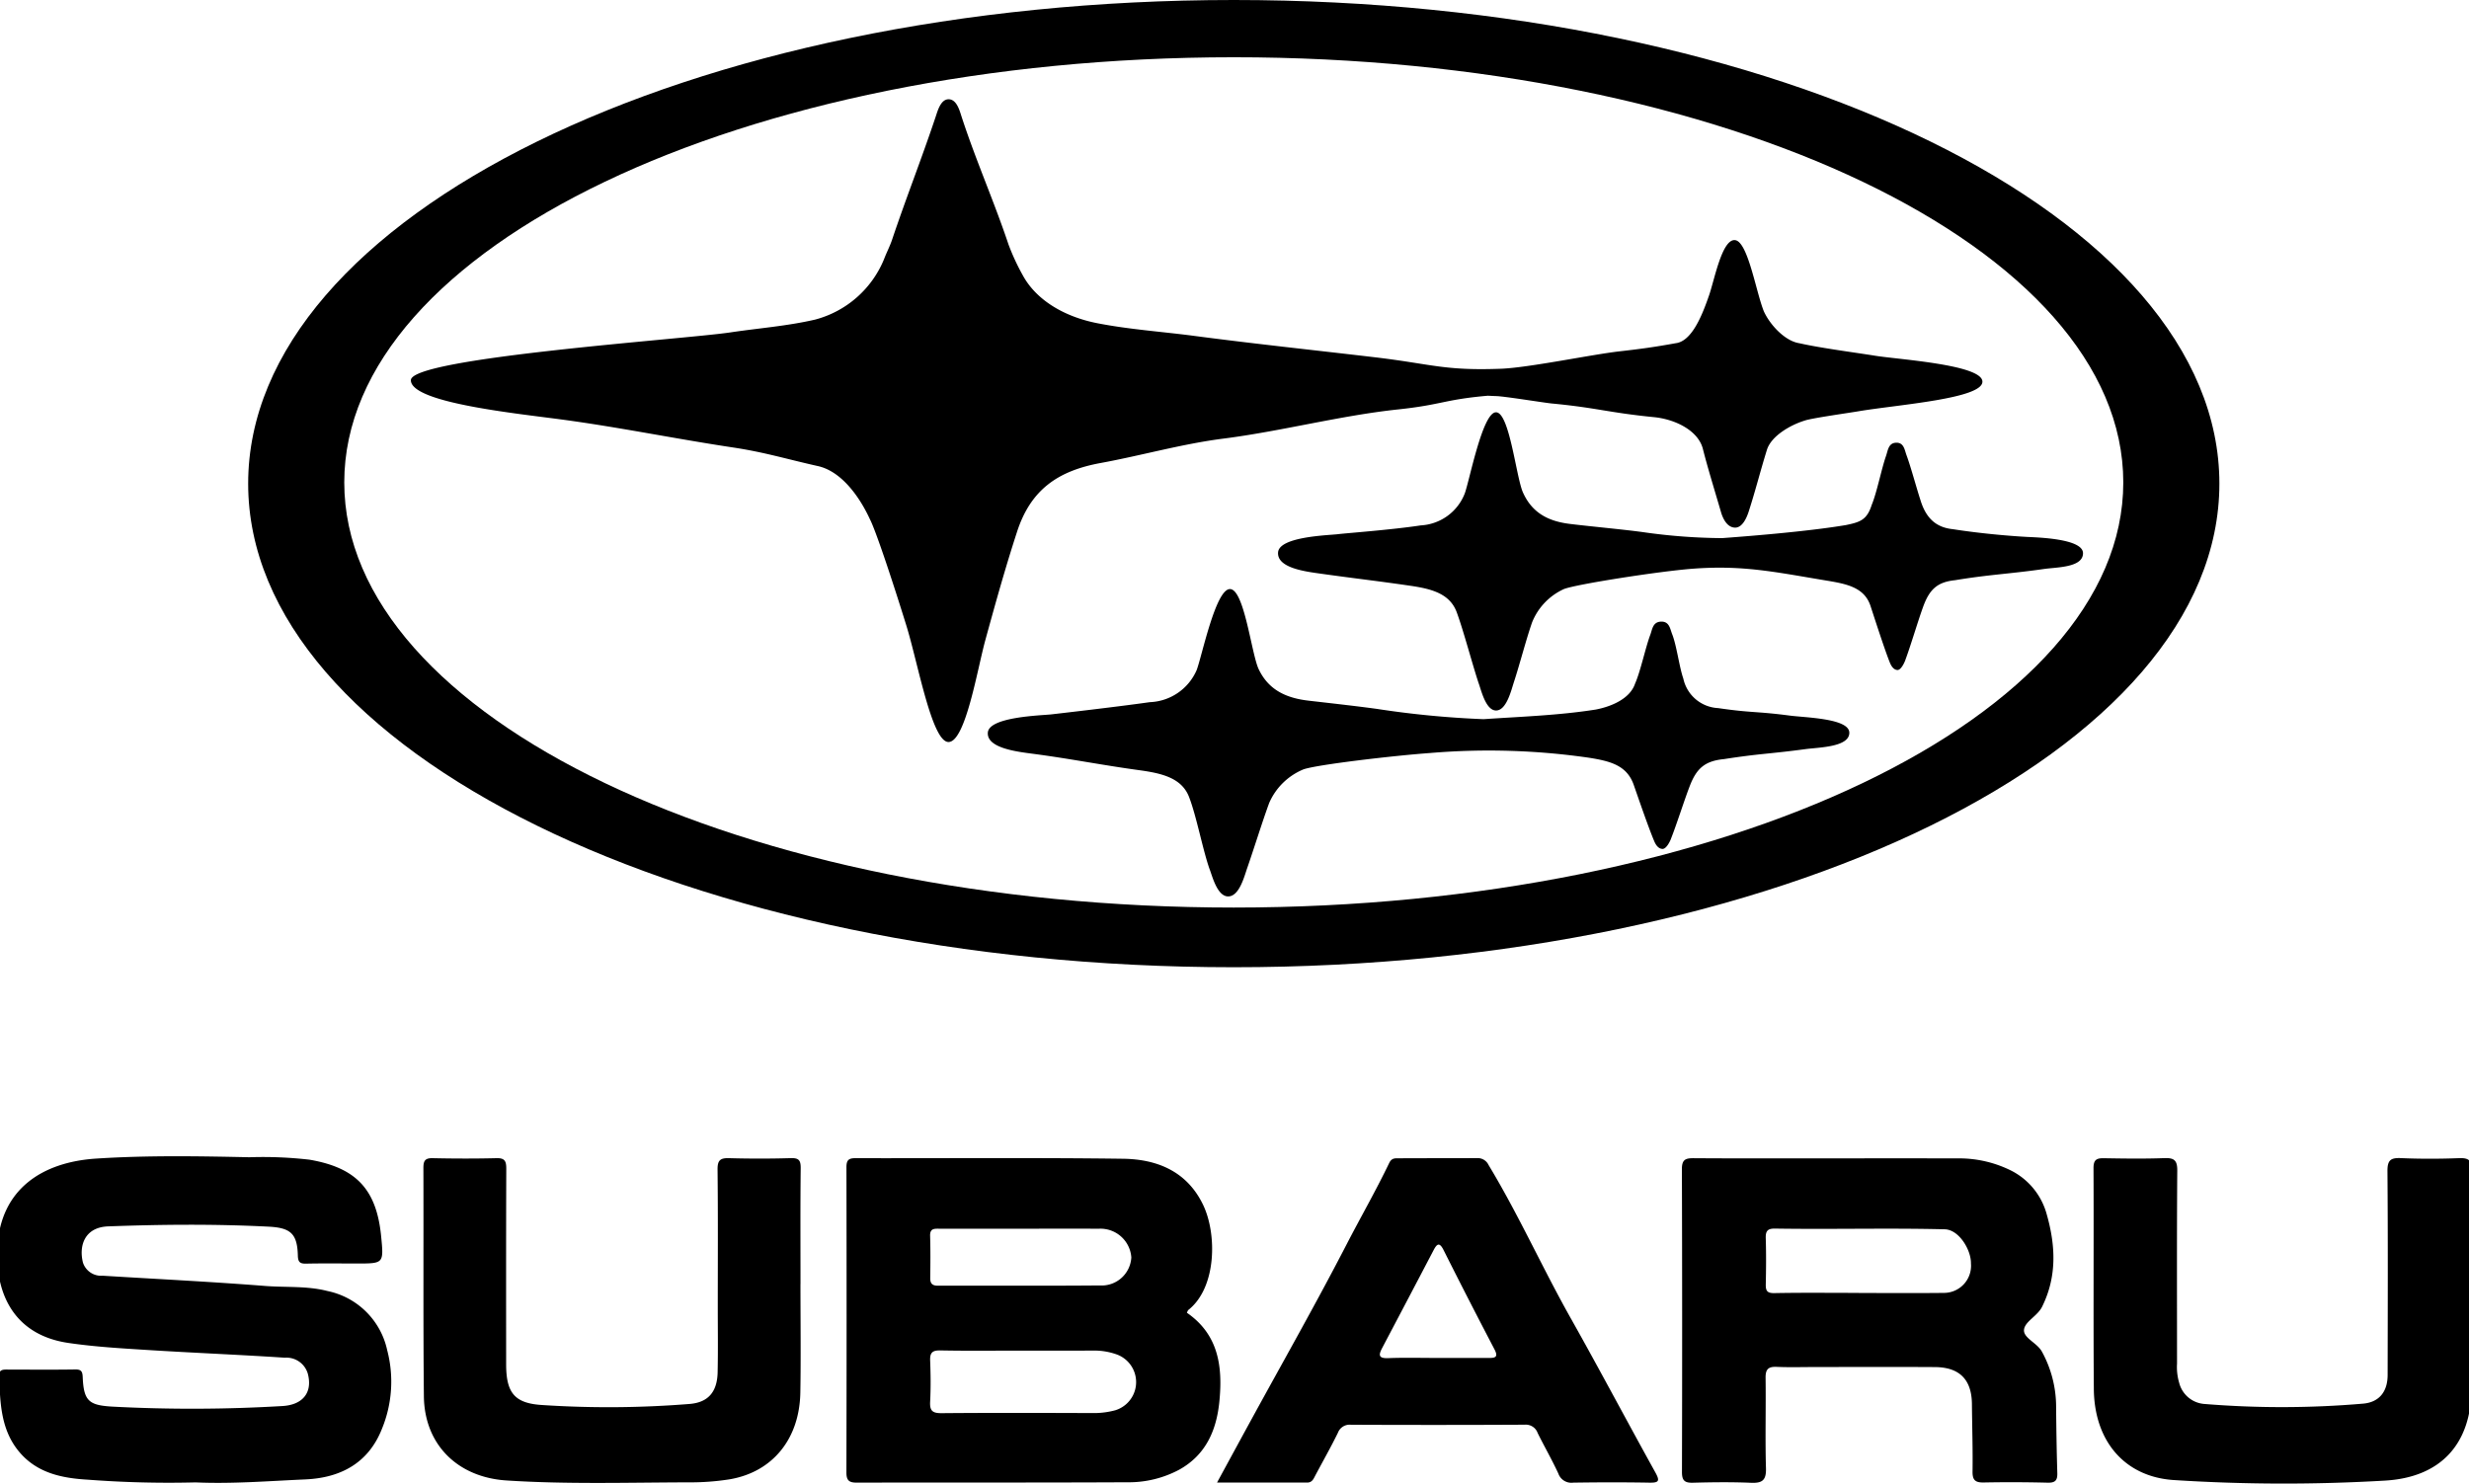
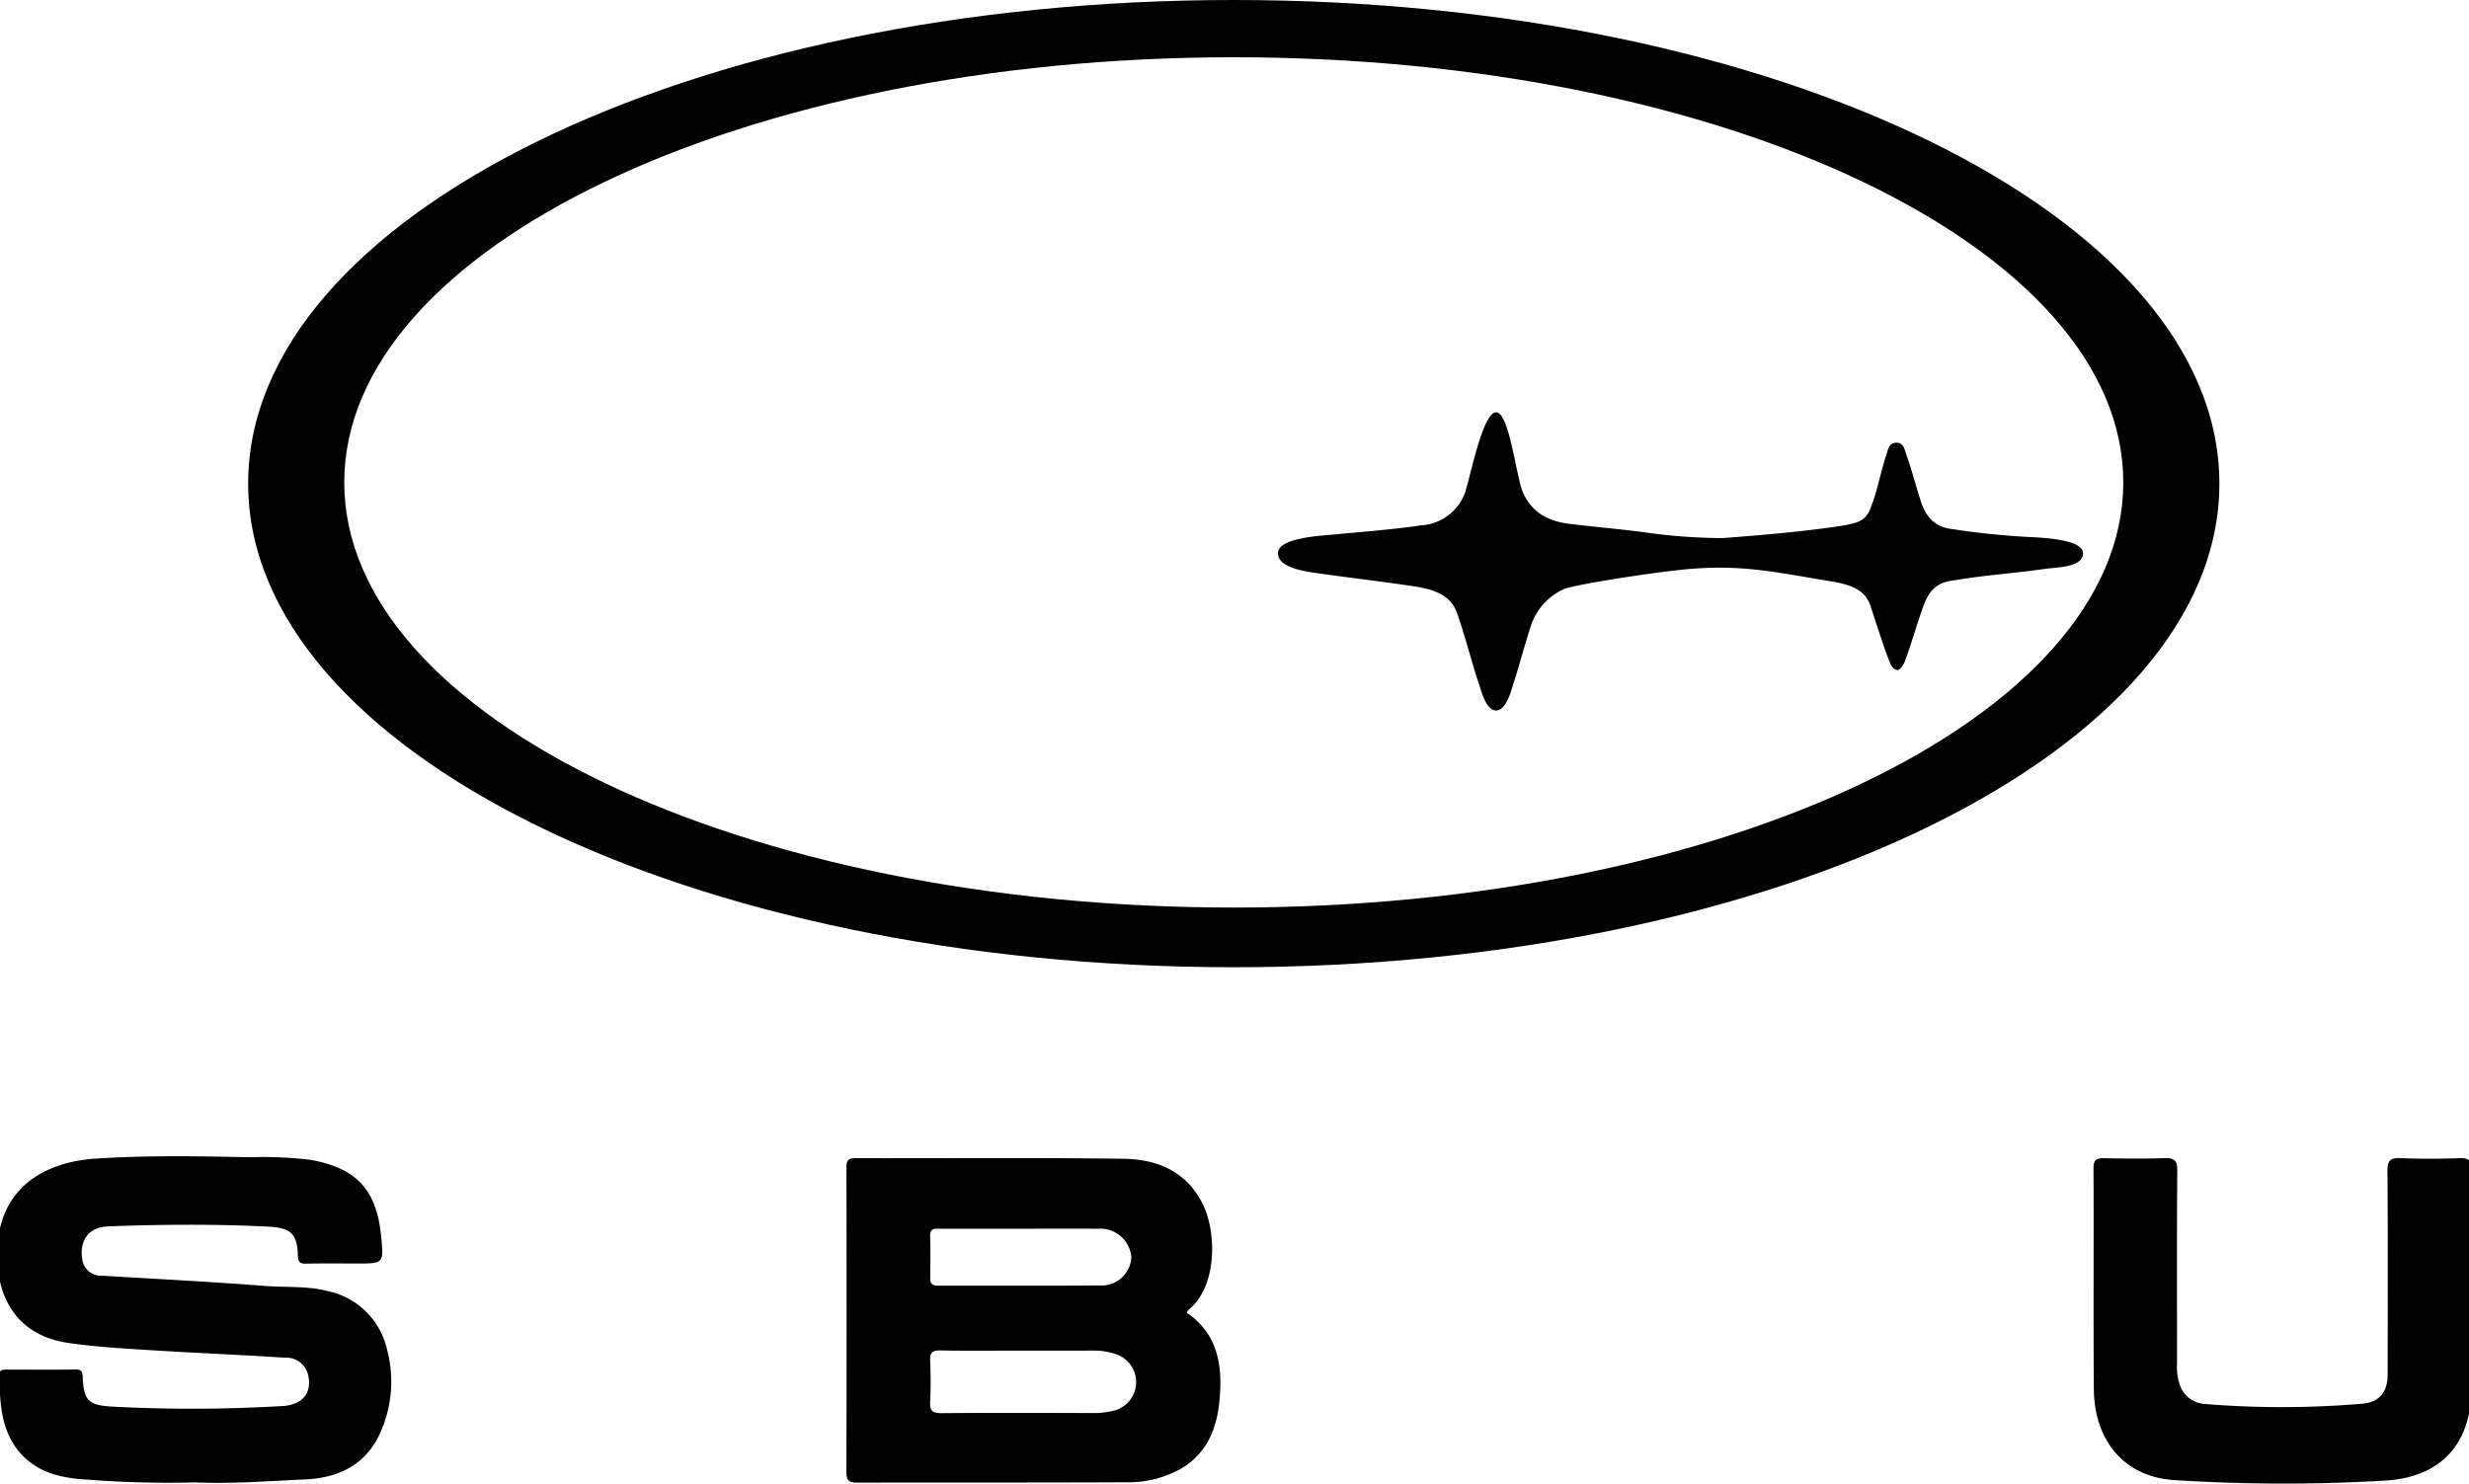
<svg xmlns="http://www.w3.org/2000/svg" id="bac77112-3ec9-498e-b452-9c4a5a2945f3" data-name="Layer 1" width="282.85" height="170" viewBox="0 0 282.85 170">
  <g>
    <g>
      <g id="b6de95ab-8815-40b3-9a38-013ff7c30a03" data-name="d7521591-8f5f-454c-bddb-9914728553cb" style="isolation: isolate">
        <g>
          <path d="M135.969,150.425c3.661,2.521,4.11,6.23,3.723,10.168-.322,3.272-1.531,6.116-4.603,7.818a12.269,12.269,0,0,1-5.962,1.44c-10.324.052-20.648.016-30.971.043-.902.002-1.193-.266-1.19-1.177q.039-17.477.003-34.955c-.001-.776.209-1.049,1.004-1.048,10.232.022,20.464-.069,30.694.066,3.896.052,7.313,1.444,9.156,5.272,1.611,3.346,1.559,9.469-1.667,12.039C136.059,150.171,136.023,150.325,135.969,150.425Zm-19.124,4.341c-3.042,0-6.084.038-9.124-.023-.946-.019-1.197.294-1.162,1.186.061,1.563.08,3.134-.002,4.695-.055,1.036.269,1.318,1.313,1.309,5.851-.051,11.702-.031,17.553-.011a9.472,9.472,0,0,0,2.318-.315,3.373,3.373,0,0,0,.106-6.434,7.611,7.611,0,0,0-2.569-.413C122.467,154.777,119.656,154.766,116.845,154.766Zm.181-13.967q-4.698,0-9.396-.002c-.57-.001-1.103-.057-1.076.813.049,1.61.034,3.222.013,4.833-.008.652.253.886.901.884,6.173-.015,12.346.024,18.519-.029a3.405,3.405,0,0,0,3.618-3.21,3.539,3.539,0,0,0-3.735-3.288C122.922,140.783,119.974,140.795,117.027,140.799Z" />
          <path d="M22.406,169.866a122.485,122.485,0,0,1-12.3-.308c-2.886-.164-5.707-.71-7.755-3.019-2.273-2.564-2.348-5.775-2.439-8.956-.019-.675.493-.647.974-.646,2.582.006,5.164.028,7.745-.011.707-.011.818.265.845.888.116,2.721.712,3.213,3.377,3.368a174.126,174.126,0,0,0,19.482-.065c2.385-.128,3.507-1.585,2.919-3.739a2.551,2.551,0,0,0-2.63-1.801c-5.193-.344-10.395-.549-15.589-.875-3.076-.193-6.165-.368-9.21-.817-6.183-.911-8.386-5.601-8.129-10.89.329-6.757,5.181-9.836,11.31-10.233,5.843-.379,11.703-.283,17.556-.154a46.414,46.414,0,0,1,6.899.28c5.342.918,7.674,3.4,8.201,8.762.308,3.136.308,3.135-2.784,3.134-1.936-.001-3.874-.03-5.809.015-.724.017-.928-.197-.947-.931-.064-2.505-.83-3.179-3.35-3.307-6.128-.31-12.25-.259-18.382-.032-2.723.101-3.368,2.25-2.884,4.158a2.187,2.187,0,0,0,2.252,1.495c6.206.382,12.418.686,18.616,1.173,2.375.187,4.772-.025,7.136.58a8.822,8.822,0,0,1,6.844,6.768,14.218,14.218,0,0,1-.607,9.044c-1.562,3.938-4.766,5.598-8.767,5.776C30.793,169.707,26.606,170.053,22.406,169.866Z" />
-           <path d="M209.525,132.734c4.886 0,9.773-.009,14.659.005a13.346,13.346,0,0,1,6.136,1.36,7.938,7.938,0,0,1,4.158,5.062c1.02,3.589,1.179,7.121-.535,10.58-.529,1.067-1.975,1.688-2.07,2.63-.096.95,1.496,1.489,2.058,2.524a13.159,13.159,0,0,1,1.619,6.308c.022,2.533.061,5.066.137,7.598.025.83-.239,1.12-1.103,1.098q-3.663-.094-7.329-.023c-.948.017-1.294-.255-1.279-1.253.037-2.577-.048-5.155-.071-7.732-.026-2.802-1.41-4.223-4.251-4.239-4.517-.026-9.035-.007-13.553-.007-1.521 0-3.045.05-4.563-.017-.966-.042-1.285.28-1.271,1.257.047,3.454-.056,6.911.044,10.363.04,1.388-.436,1.718-1.727,1.663-2.209-.095-4.425-.067-6.636-.007-.952.026-1.264-.245-1.261-1.233q.047-17.343-.008-34.685c-.004-1.103.393-1.276,1.356-1.269C199.199,132.754,204.362,132.733,209.525,132.734Zm3.407,15.417,0,.011c3.267,0,6.535.027,9.801-.011a3.107,3.107,0,0,0,3.06-3.37c.03-1.544-1.363-3.878-3-3.918-6.483-.159-12.964.02-19.445-.081-.882-.014-1.088.303-1.062,1.122.055,1.746.04,3.495.003,5.242-.015.731.124,1.046.983,1.029C206.491,148.114,209.712,148.151,212.932,148.151Z" />
          <path d="M283.143,146.858c-.001,4.054.008,8.108-.004,12.162-.019,6.44-3.505,10.272-9.932,10.641a197.216,197.216,0,0,1-24.184-.065c-5.56-.363-9.104-4.4-9.152-10.445-.066-8.43.002-16.862-.037-25.292-.005-.976.358-1.155,1.209-1.14,2.305.041,4.612.073,6.915-.011,1.13-.041,1.48.262,1.471,1.437-.055,7.371-.026,14.742-.027,22.113a6.302,6.302,0,0,0,.242,2.183,3.225,3.225,0,0,0,2.851,2.434,109.043,109.043,0,0,0,18.224-.034c1.837-.159,2.805-1.364,2.809-3.278.017-7.786.043-15.572-.02-23.357-.01-1.264.362-1.551,1.552-1.499,2.209.097,4.427.09,6.637.005,1.126-.043,1.496.252,1.475,1.432C283.1,138.381,283.144,142.62,283.143,146.858Z" />
-           <path d="M139.425,169.884c1.39-2.554,2.668-4.909,3.953-7.26,3.642-6.664,7.398-13.269,10.881-20.015,1.612-3.123,3.366-6.171,4.886-9.338.283-.589.665-.541,1.091-.544,2.997-.016,5.993-.004,8.99-.021a1.371,1.371,0,0,1,1.306.792c3.429,5.678,6.139,11.739,9.389,17.513,3.301,5.866,6.447,11.818,9.713,17.704.55.992.414,1.201-.69,1.181-2.904-.051-5.81-.045-8.715-.001a1.58,1.58,0,0,1-1.702-1.038c-.728-1.58-1.601-3.092-2.373-4.653a1.436,1.436,0,0,0-1.472-.95q-9.96.052-19.921.006a1.434,1.434,0,0,0-1.491.925c-.806,1.645-1.711,3.241-2.572,4.859-.215.404-.367.845-.96.843C146.387,169.879,143.036,169.884,139.425,169.884Zm25.274-14.279c1.935,0,3.87-.006,5.804.003.724.003,1.2-.042.705-.987q-2.964-5.665-5.833-11.38c-.456-.907-.746-.745-1.137.003q-2.933,5.602-5.882,11.194c-.415.785-.494,1.235.678,1.189C160.919,155.552,162.81,155.607,164.699,155.605Z" />
-           <path d="M91.701,147.131c0,4.146.058,8.294-.014,12.439-.093,5.327-3.189,9.115-8.117,9.945a28.719,28.719,0,0,1-4.683.345c-6.959.017-13.919.236-20.877-.217-5.57-.363-9.394-4.092-9.45-9.663-.088-8.706-.025-17.414-.055-26.121-.003-.798.152-1.165,1.053-1.145,2.442.053,4.888.06,7.33-.001.979-.025,1.114.386,1.111,1.232-.028,7.463-.019,14.927-.015,22.39.002,3.293.975,4.499,4.232,4.671a115.735,115.735,0,0,0,16.854-.135c2.071-.193,3.096-1.379,3.143-3.637.052-2.487.016-4.975.016-7.463.001-5.252.033-10.504-.025-15.756-.012-1.066.312-1.331,1.325-1.303q3.524.1,7.053-.003c.93-.028,1.156.243,1.146,1.154-.049,4.422-.022,8.845-.022,13.268Z" />
        </g>
      </g>
      <path d="M141.342,0C78.982,0,28.43,24.811,28.43,55.417c0,30.606,50.552,55.417,112.912,55.417,62.36,0,112.912-24.811,112.912-55.417S203.701,0,141.342,0Zm0,103.995c-56.28,0-101.903-21.811-101.903-48.717,0-26.906,45.624-48.717,101.903-48.717S243.245,28.373,243.245,55.279C243.245,82.184,197.621,103.995,141.342,103.995Z" />
    </g>
    <g id="acf7a277-b6b3-40a5-95ba-9301d120545c" data-name="be469cd3-eea5-4599-833f-b1f1cb194576">
      <g id="fd397466-94e1-4f94-be62-9e359d9a6893" data-name="bdee3467-575d-4c89-a732-a8021272387f">
-         <path d="M170.434,45.346c-4.984.439-5.276,1.039-10.25,1.567-6.614.703-13.37,2.494-19.968,3.338-4.775.603-9.399,1.937-14.129,2.804-4.922.902-8.014,3.08-9.573,7.878-1.369,4.215-2.47,8.178-3.643,12.453-.904,3.295-2.248,11.525-4.174,11.639s-3.534-9.062-4.87-13.363c-1.727-5.559-3.534-10.94-4.172-12.169-1.197-2.602-3.294-5.53-6.015-6.099-3.538-.793-6.072-1.578-9.657-2.118-6.573-.989-12.98-2.308-19.569-3.196-5.297-.714-17.345-1.929-17.345-4.513s31.384-4.695,36.575-5.474c3.28-.492,6.514-.725,9.742-1.472a11.782,11.782,0,0,0,7.892-6.927c.283-.749.663-1.464.918-2.222,1.68-4.991,3.326-9.112,4.998-14.105.218-.65.569-1.98,1.463-1.991.945-.012,1.28,1.309,1.502,1.991,1.632,5.007,3.706,9.662,5.379,14.655a25.354,25.354,0,0,0,1.652,3.558c1.482,2.711,4.592,4.693,8.556,5.464,3.683.716,7.303.95,11.023,1.44,6.931.914,13.801,1.638,20.744,2.457,6.479.764,7.89,1.56,14.444,1.313,3.159-.119,10.408-1.634,13.554-1.991,2.435-.276,4.029-.493,6.438-.932,1.737-.191,2.908-2.779,3.794-5.353.616-1.643,1.479-6.528,2.983-6.465s2.438,5.95,3.346,8.175c.714,1.557,2.423,3.397,4.066,3.643,2.417.55,6.275,1.046,8.726,1.44,2.636.424,12.241,1.017,12.241,2.965s-9.626,2.626-14.19,3.389c-.791.148-5.429.791-6.184,1.075-1.577.483-3.83,1.742-4.32,3.372-.784,2.53-1.265,4.509-2.075,7.031-.218.678-.712,1.885-1.584,1.857-.909-.03-1.386-1.062-1.593-1.772-.644-2.217-1.51-5.006-2.075-7.243-.551-2.16-3.261-3.431-5.663-3.65-5.194-.519-6.464-1.067-11.661-1.56-.863-.082-5.525-.847-6.396-.847Z" />
-         <path d="M140.699,102.719c-1.279,0-1.842-2.43-2.128-3.125-.768-2.157-1.514-6.131-2.361-8.291s-3.099-2.694-5.708-3.05c-4.228-.577-7.904-1.316-12.135-1.874-1.773-.234-5.358-.635-5.199-2.446s6.189-1.948,7.285-2.075,7.66-.883,11.267-1.398a6.105,6.105,0,0,0,5.369-3.674c.593-1.537,2.171-9.285,3.812-9.285s2.449,7.322,3.278,9.147c1.14,2.417,3.161,3.344,5.754,3.643s5.387.609,7.751.932a107.977,107.977,0,0,0,12.273,1.186c4.316-.295,8.571-.43,12.845-1.101,1.778-.339,3.921-1.229,4.505-2.953.635-1.426,1.199-4.154,1.75-5.611.232-.612.274-1.466,1.209-1.512.981-.049,1.059.834,1.293,1.425.52,1.312.817,3.764,1.281,5.093a4.295,4.295,0,0,0,3.982,3.389c3.866.568,4.33.349,8.207.858,1.841.241,6.83.318,6.83,1.97s-3.504,1.67-5.019,1.874c-4.196.565-5.159.494-9.34,1.144-2.194.213-3.152,1.061-3.939,3.134-.603,1.564-1.506,4.413-2.126,5.971-.027.115-.496,1.219-.996,1.187s-.78-.532-.927-.879c-.676-1.601-1.774-4.813-2.347-6.448-.779-2.235-2.637-2.734-5.21-3.134a80.197,80.197,0,0,0-18.129-.529c-4.128.295-13.107,1.346-14.528,1.885a7.317,7.317,0,0,0-3.897,3.833c-.754,2.038-1.794,5.384-2.51,7.434C142.552,100.408,141.978,102.719,140.699,102.719Z" />
        <path d="M171.388,81.414c-1.198,0-1.725-2.43-1.994-3.125-.72-2.157-1.713-5.962-2.507-8.122s-2.904-2.694-5.348-3.05c-3.961-.577-6.286-.824-10.25-1.382-1.661-.234-5.02-.635-4.871-2.446s5.799-1.948,6.826-2.075,6.155-.497,9.535-1.011a5.741,5.741,0,0,0,5.03-3.674c.556-1.537,2.034-9.285,3.572-9.285s2.295,7.322,3.072,9.147c1.068,2.417,2.961,3.344,5.391,3.643s6.463.662,8.678.985a66.38,66.38,0,0,0,8.766.643c4.043-.295,10.145-.819,14.149-1.49,1.666-.339,2.44-.594,2.988-2.318.595-1.426,1.124-4.154,1.64-5.611.217-.612.257-1.466,1.133-1.512.919-.049.992.834,1.212,1.425.487,1.312,1.146,3.764,1.581,5.093.613,2.052,1.734,3.186,3.73,3.389,3.622.568,7.278.825,8.556.889s6.353.212,6.354,1.864-3.029,1.601-4.449,1.805c-3.932.565-6.29.637-10.207,1.287-2.056.213-2.953,1.061-3.691,3.134-.565,1.564-1.411,4.413-1.992,5.971-.026.115-.465,1.219-.933,1.187s-.731-.532-.869-.879c-.633-1.601-1.662-4.813-2.199-6.448-.73-2.235-2.901-2.565-5.311-2.965-5.621-.933-9.36-1.75-15.079-1.313-3.868.295-13.408,1.792-14.74,2.331a7.085,7.085,0,0,0-3.651,3.833c-.706,2.038-1.397,4.747-2.067,6.797C173.124,79.102,172.586,81.414,171.388,81.414Z" />
      </g>
    </g>
  </g>
</svg>